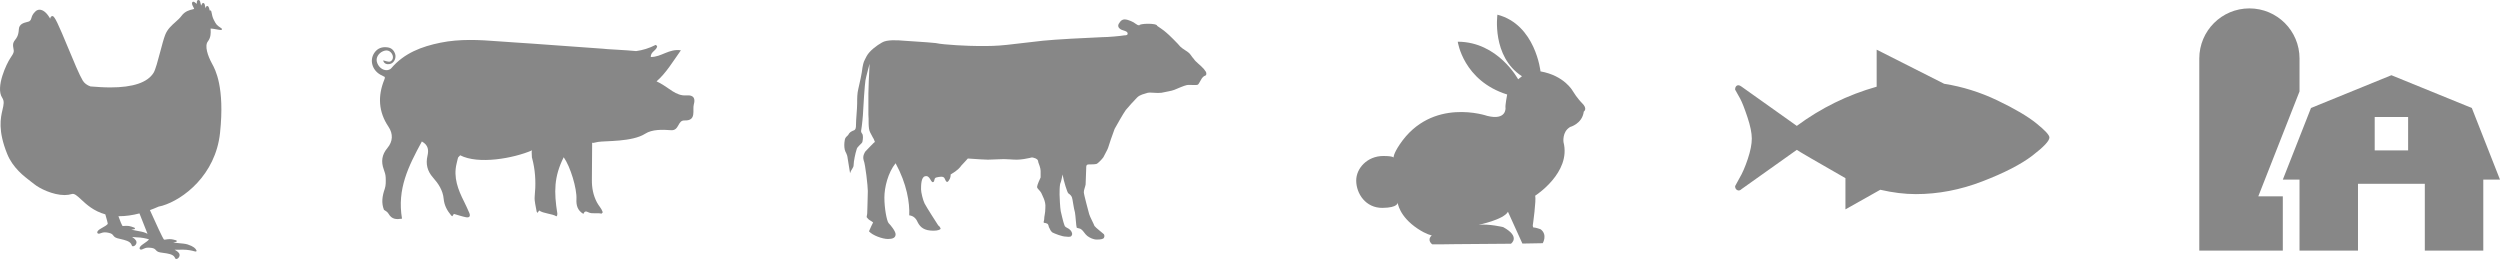
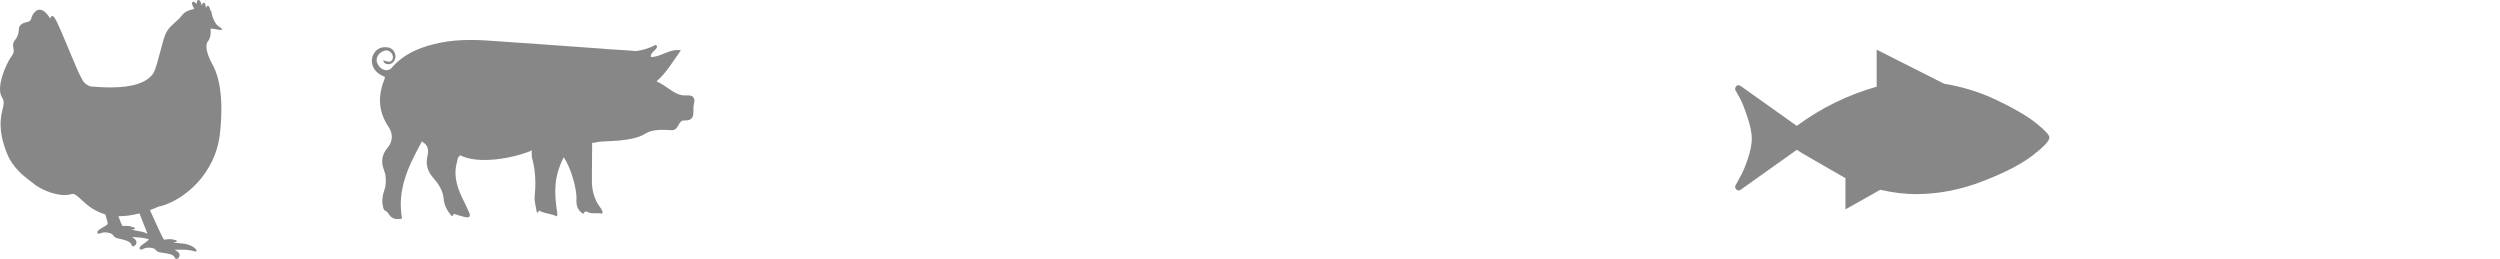
<svg xmlns="http://www.w3.org/2000/svg" version="1.1" x="0px" y="0px" width="461.083px" height="47.773px" viewBox="0 0 461.083 47.773" style="enable-background:new 0 0 461.083 47.773;" xml:space="preserve">
  <style type="text/css">
	.st0{fill:#878787;}
</style>
  <defs>
</defs>
  <g>
-     <path class="st0" d="M455.886,19.916l-14.83-6.044l-14.832,6.044l-5.197,13.214h3.081v13.094h10.784V33.9h12.325v12.324h10.784   V33.13h3.081L455.886,19.916z M444.136,27.738h-6.162v-6.162h6.162V27.738z" />
-     <path class="st0" d="M424.109,10.792c0-5.105-4.138-9.244-9.243-9.244c-5.105,0-9.244,4.138-9.244,9.244v35.433h5.916h9.49V36.211   h-4.522l7.604-19.351L424.109,10.792L424.109,10.792z" />
-   </g>
-   <path class="st0" d="M291.736,18.97c0,0-0.863-0.851-1.682-2.207c0,0-1.541-2.824-5.935-3.597c0,0-0.91-8.624-7.946-10.459  c0,0-1.101,7.716,4.528,11.355l-0.706,0.561c0,0-3.707-6.912-11.137-6.931c0,0,0.994,7.194,9.115,9.736c0,0-0.408,2.105-0.304,2.508  c0,0,0.171,2.319-3.368,1.439c0,0-10.219-3.573-16.152,5.271c-1.199,1.786-1.137,2.433-1.137,2.433s0.047-0.314-1.919-0.307  c-2.911,0.01-4.98,2.262-4.962,4.56c0.019,2.375,1.732,5.032,4.843,5.008c2.914-0.022,2.807-0.976,2.807-0.976  s0.215,2.515,3.717,4.835c1.616,1.07,2.57,1.213,2.57,1.213c-0.989,0.927,0.096,1.655,0.096,1.655s3.742-0.001,4.164-0.036  l10.341-0.08c0,0,1.856-1.276-1.436-3.066c0,0-2.628-0.635-4.543-0.418c0,0,4.634-0.944,5.429-2.413l2.661,5.867l3.754-0.066  c0,0,0.934-1.568-0.386-2.568c0,0-0.912-0.346-1.365-0.342c0,0-0.153-0.303-0.055-0.604c0,0,0.621-4.394,0.413-5.25  c0,0,6.676-4.24,5.221-9.878c0,0-0.268-1.864,1.139-2.733c-0.001-0.05,0.049-0.05,0.049-0.05s2.267-0.572,2.551-2.845  C292.102,20.58,292.906,20.071,291.736,18.97z" />
+     </g>
  <path class="st0" d="M340.361,32.856v5.757l6.426-3.615c2.321,0.536,4.507,0.803,6.56,0.803c4.106,0,8.189-0.781,12.25-2.343  c4.061-1.562,7.14-3.146,9.238-4.753c2.097-1.607,3.146-2.722,3.146-3.347c0-0.446-0.803-1.316-2.41-2.611  c-1.607-1.294-3.994-2.7-7.163-4.217c-3.169-1.517-6.449-2.544-9.84-3.079L346.118,9.16v6.828  c-5.355,1.517-10.264,3.927-14.727,7.229l-10.175-7.229c-0.357-0.268-0.647-0.335-0.87-0.201s-0.335,0.379-0.335,0.736  c0.268,0.446,0.58,1.004,0.937,1.673s0.803,1.807,1.339,3.414c0.536,1.607,0.803,2.923,0.803,3.949c0,1.026-0.245,2.276-0.736,3.749  c-0.491,1.473-1.004,2.655-1.54,3.548l-0.803,1.473c0,0.357,0.134,0.602,0.402,0.736c0.268,0.134,0.535,0.067,0.803-0.201  l10.175-7.229C331.749,27.903,334.738,29.643,340.361,32.856z" />
  <g>
-     <path class="st0" d="M161.361,26.177c-0.11,0-1.416,1.422-1.747,1.746c-0.219,0.329-0.542,0.876-0.326,1.641   c0.326,0.765,0.767,4.803,0.767,5.674c0,0.874-0.11,3.82-0.11,4.039c0,0.329-0.11,0.544-0.11,0.763   c0.11,0.11,0.323,0.438,0.542,0.545c0.222,0.112,0.654,0.438,0.654,0.438s-0.654,1.309-0.764,1.637   c0.654,0.763,2.511,1.418,3.494,1.418c0.876,0,1.418-0.219,1.418-0.87c0-0.548-0.873-1.641-1.306-2.076   c-0.332-0.435-0.764-2.727-0.764-4.693c0-1.857,0.652-4.584,2.069-6.331c2.079,3.82,2.624,7.314,2.512,9.606   c0.873,0.106,1.309,0.654,1.637,1.418c0.435,0.764,1.096,1.418,2.836,1.418c0.874,0,1.203-0.219,1.315-0.326   c0-0.112-0.112-0.438-0.441-0.657c-0.213-0.326-2.183-3.381-2.512-4.039c-0.322-0.651-0.654-2.073-0.654-2.618   c0-0.657,0-2.292,0.764-2.404c0.874-0.216,0.984,1.096,1.424,1.096c0.432-0.112,0.104-0.765,0.654-0.876   c0.542-0.107,1.306-0.326,1.528,0.219c0.219,0.545,0.432,0.874,0.761,0.329c0.329-0.435,0.329-0.874,0.329-1.093   c1.312-0.765,1.744-1.308,1.963-1.637c0.332-0.329,1.205-1.31,1.205-1.31c1.528,0.11,3.165,0.216,3.707,0.216   c0.654,0,2.292-0.107,2.946-0.107c0.764,0,1.528,0.107,2.401,0.107c0.765,0,1.969-0.216,2.402-0.326c0.331-0.11,0.441-0.11,0.764,0   c0.441,0.11,0.765,0.326,0.765,0.765c0.11,0.326,0.441,1.089,0.441,1.637v1.2c-0.112,0.219-0.654,1.422-0.654,1.746   c0,0.329,0.542,0.657,0.764,1.093c0.213,0.545,0.874,1.529,0.765,2.727c0,1.093-0.222,1.527-0.222,2.184   c0,0.326-0.329,0.654,0.222,0.654c0.542,0.109,0.542,0.328,0.652,0.764c0.222,0.329,0.222,0.654,0.654,0.984   c0.441,0.215,1.747,0.763,2.511,0.763c0.765,0.11,0.986,0,1.096-0.329c0.104-0.325-0.11-0.763-0.55-1.089   c-0.545-0.329-0.765-0.329-0.874-0.765c-0.213-0.544-0.544-2.074-0.654-2.51c-0.11-0.545-0.216-2.62-0.216-3.056   c0-0.548,0-1.422,0.107-1.965c0.219-0.438,0.441-1.748,0.441-1.748c0.216,1.203,0.874,3.384,1.087,3.494   c0.329,0.219,0.55,0.435,0.66,0.765c0.104,0.219,0.323,2.073,0.542,2.73c0.113,0.545,0.222,2.617,0.329,2.836   c0.216,0.107,0.657,0.107,0.871,0.326c0.329,0.219,0.66,0.876,1.093,1.201c0.441,0.326,1.096,0.654,1.747,0.654   c0.764,0,1.199-0.11,1.309-0.329c0.11-0.216,0.11-0.435,0-0.651c-0.216-0.219-1.528-1.203-1.747-1.529   c-0.104-0.331-0.868-1.746-0.978-2.184c-0.11-0.439-0.986-3.601-0.986-4.039s0.222-0.874,0.329-1.418   c0-0.548,0.107-2.296,0.107-2.946c0-0.548,0-0.765,0.55-0.765c0.432,0,1.087,0,1.416-0.112c0.329-0.216,0.876-0.765,1.199-1.2   c0.441-0.874,0.764-1.418,0.873-1.744c0.11-0.438,0.874-2.623,1.205-3.494c0.432-0.765,1.524-2.731,2.07-3.494   c0.55-0.654,1.528-1.747,2.078-2.293c0.542-0.544,1.306-0.657,1.961-0.873c0.654-0.11,1.637,0.11,2.512,0   c0.986-0.219,1.859-0.329,2.401-0.548c0.545-0.216,1.747-0.765,2.292-0.871c0.551-0.11,1.856,0.106,2.079-0.11   c0.213-0.219,0.323-0.548,0.542-0.873c0.222-0.439,0.435-0.545,0.544-0.658c0.216-0.106,0.438-0.106,0.438-0.431   c0-0.332-0.11-0.438-0.441-0.876c-0.544-0.654-1.637-1.418-1.85-1.854c-0.331-0.329-0.55-0.764-0.873-1.093   c-0.332-0.329-1.205-0.765-1.637-1.199c-0.331-0.438-2.188-2.293-2.624-2.621c-0.329-0.329-1.637-1.199-1.637-1.199   c-0.024-0.582-3.395-0.441-3.276-0.112c-0.323,0-0.432-0.107-0.764-0.326c-0.219-0.219-1.306-0.764-1.963-0.764   c-0.547,0-0.869,0.435-0.979,0.654c-0.222,0.216-0.332,0.654,0,0.98c0.322,0.332,0.65,0.332,0.873,0.438   c0.323,0.11,0.654,0.219,0.654,0.545c0,0.219-0.112,0.329-0.654,0.329c-0.55,0.11-2.952,0.329-4.038,0.329   c-2.843,0.106-8.842,0.435-10.921,0.654c-1.961,0.216-4.584,0.545-6.654,0.765c-2.078,0.216-3.168,0.216-5.134,0.216   c-1.856,0-6.55-0.216-7.968-0.544c-2.076-0.219-4.69-0.326-5.895-0.435c-1.196-0.11-3.165-0.219-4.039,0.329   c-0.98,0.545-2.292,1.528-2.833,2.512c-0.548,1.09-0.548,0.98-0.764,2.073c-0.112,1.09-0.551,3.056-0.764,3.929   c-0.222,0.874-0.222,1.744-0.222,2.727c0,0.984-0.219,2.95-0.219,4.039c0,0.329,0,0.876-0.545,0.983   c-0.438,0.219-0.652,0.329-0.873,0.765c-0.219,0.329-0.542,0.329-0.652,0.982c-0.112,0.654-0.112,1.203,0,1.748   c0.11,0.544,0.432,0.654,0.542,1.637c0.11,0.765,0.332,2.073,0.441,2.727c0.213-0.765,0.654-0.984,0.654-1.527   c0-0.654,0.323-2.184,0.542-2.837c0.11-0.657,1.096-1.093,1.096-1.529c0.11-0.544,0.11-0.982,0-1.308   c-0.222-0.329-0.332-0.438-0.222-0.876c0.11-0.545,0.332-2.727,0.332-3.276c0-0.544,0.323-5.238,0.432-5.786   c0.11-0.651,0.764-3.056,0.764-3.056c-0.11,1.966-0.219,4.696-0.219,5.46v3.929c0.11,0.765-0.104,2.508,0.329,3.276   c0.435,0.874,0.654,1.199,0.654,1.199L161.361,26.177z" />
-   </g>
-   <path class="st0" d="M40.835,5.218c-0.914-0.625-0.914-0.625-1.393-1.536c-0.252-0.48-0.345-0.972-0.405-1.298  c-0.057-0.306-0.086-0.459-0.244-0.459c-0.041,0-0.075,0.015-0.102,0.035c-0.023-0.068-0.048-0.159-0.066-0.228  c-0.086-0.32-0.168-0.623-0.39-0.623l-0.024,0.002c-0.232,0.026-0.268,0.267-0.29,0.411c-0.001,0.008-0.003,0.017-0.004,0.026  c-0.045-0.095-0.075-0.283-0.096-0.406c-0.046-0.288-0.095-0.586-0.334-0.586c-0.226,0-0.283,0.233-0.317,0.372  c-0.006,0.027-0.015,0.062-0.024,0.09c-0.091-0.079-0.136-0.292-0.173-0.468C36.919,0.293,36.858,0,36.604,0  c-0.074,0-0.14,0.026-0.19,0.077c-0.118,0.118-0.117,0.338-0.116,0.531c0,0.034,0.001,0.076-0.001,0.114  c-0.042-0.033-0.091-0.073-0.129-0.105c-0.217-0.183-0.371-0.302-0.516-0.302c-0.049,0-0.21,0.019-0.236,0.252  c-0.028,0.25,0.116,0.51,0.242,0.74c0.06,0.109,0.161,0.292,0.143,0.341c-0.054,0.027-0.168,0.053-0.3,0.084  c-0.484,0.11-1.384,0.315-2.023,1.194c-0.293,0.403-0.695,0.76-1.12,1.139c-0.715,0.637-1.455,1.295-1.865,2.303  c-0.285,0.701-0.609,1.924-0.951,3.219c-0.425,1.605-0.863,3.265-1.216,3.836c-1.106,1.792-3.785,2.7-7.965,2.7  c-1.289,0-2.431-0.09-3.115-0.143c-0.234-0.019-0.422-0.033-0.551-0.039c-0.654-0.225-1.139-0.594-1.441-1.098  c-0.623-1.034-1.652-3.52-2.648-5.922c-1.883-4.545-2.532-5.96-2.924-5.96L9.666,2.96C9.356,2.99,9.28,3.237,9.268,3.455  C9.206,3.358,9.146,3.261,9.111,3.204C8.55,2.292,7.904,1.79,7.292,1.79c-0.282,0-0.547,0.112-0.767,0.324  C5.998,2.621,5.892,2.992,5.807,3.289C5.738,3.53,5.689,3.704,5.444,3.904C5.37,3.965,5.18,4.013,4.978,4.063  c-0.575,0.144-1.446,0.362-1.5,1.315C3.411,6.554,3.077,6.983,2.809,7.329C2.529,7.69,2.287,8.002,2.471,8.892  c0.132,0.639,0.135,0.809-0.562,1.822c-0.659,0.956-2.785,5.378-1.507,7.303c0.426,0.643,0.284,1.259,0.067,2.191  c-0.356,1.534-0.896,3.852,0.868,8.207c1.03,2.543,3.107,4.117,4.347,5.058c0.237,0.18,0.442,0.333,0.608,0.47  c0.993,0.821,3.465,2.032,5.618,2.032c0.49,0,0.947-0.07,1.357-0.194c0.45-0.136,0.985,0.347,1.692,1.007  c0.977,0.914,2.325,2.155,4.465,2.745c0.267,0.928,0.448,1.594,0.45,1.7c-0.021,0.228-0.635,0.569-1.285,0.93  c-0.464,0.257-0.707,0.54-0.651,0.756c0.041,0.161,0.226,0.225,0.461,0.152c0.062-0.019,0.124-0.041,0.186-0.064  c0.215-0.076,0.436-0.155,0.774-0.155c0.217,0,0.457,0.032,0.735,0.097c0.523,0.123,0.655,0.297,0.796,0.48  c0.137,0.18,0.292,0.382,0.762,0.512c0.18,0.049,0.373,0.095,0.577,0.141c0.798,0.185,1.703,0.393,1.979,0.951  c0.033,0.068,0.054,0.124,0.071,0.169c0.037,0.099,0.082,0.222,0.239,0.222c0.042,0,0.091-0.01,0.163-0.033  c0.187-0.06,0.373-0.251,0.451-0.464c0.07-0.189,0.053-0.385-0.049-0.55c-0.165-0.267-0.434-0.494-0.722-0.679  c0.235,0.035,0.487,0.059,0.748,0.066c1.085,0.026,1.863,0.219,2.371,0.382c-0.147,0.235-0.635,0.568-1.148,0.918  c-0.436,0.297-0.648,0.59-0.583,0.803c0.05,0.162,0.243,0.217,0.477,0.12c0.06-0.025,0.119-0.052,0.179-0.08  c0.25-0.116,0.509-0.236,0.982-0.236c0.156,0,0.329,0.013,0.515,0.039c0.532,0.074,0.679,0.235,0.836,0.405  c0.153,0.165,0.326,0.354,0.806,0.439c0.183,0.033,0.38,0.059,0.587,0.087c0.812,0.111,1.732,0.235,2.058,0.766  c0.04,0.064,0.066,0.119,0.086,0.162c0.045,0.094,0.096,0.201,0.235,0.2c0.048,0,0.101-0.014,0.182-0.048  c0.181-0.078,0.349-0.285,0.407-0.503c0.052-0.196,0.017-0.388-0.1-0.543c-0.188-0.251-0.477-0.453-0.781-0.611  c0.242,0.014,0.508,0.014,0.75-0.003c0.217-0.015,0.435-0.022,0.646-0.022c1.097,0,1.839,0.201,2.196,0.297  c0.143,0.039,0.221,0.06,0.279,0.06c0.083,0,0.124-0.045,0.14-0.072c0.016-0.026,0.039-0.082,0.001-0.156  c-0.17-0.342-0.486-0.71-1.633-1.087c-0.392-0.129-1.097-0.19-1.72-0.244c-0.325-0.028-0.706-0.061-0.93-0.1  c0.125-0.044,0.266-0.069,0.371-0.088c0.162-0.03,0.279-0.051,0.282-0.178c0.003-0.145-0.114-0.17-0.678-0.295  c-0.221-0.049-0.431-0.073-0.643-0.073c-0.258,0-0.468,0.035-0.636,0.064c-0.176,0.03-0.313,0.051-0.397,0.021  c-0.234-0.239-1.505-2.995-2.596-5.436c0.526-0.192,1.062-0.407,1.61-0.65c0.239-0.064,0.459-0.097,0.673-0.16  c3.829-1.128,9.825-5.639,10.649-13.439c0.893-8.452-0.883-11.683-1.467-12.744c-0.8-1.456-1.424-3.305-0.774-4.128  c0.572-0.724,0.531-1.619,0.51-2.1c-0.005-0.097-0.01-0.205-0.006-0.262c0.012-0.001,0.027-0.002,0.046-0.002  c0.216,0,0.65,0.077,1.032,0.146c0.353,0.063,0.659,0.118,0.81,0.118c0.041,0,0.167,0,0.202-0.112  C40.958,5.349,40.924,5.28,40.835,5.218L40.835,5.218z M22.033,39.873c1.136,0,2.37-0.17,3.688-0.513  c0.572,1.42,1.146,2.862,1.488,3.763c-0.117-0.06-0.246-0.121-0.39-0.183c-0.378-0.165-1.074-0.29-1.689-0.4  c-0.322-0.057-0.699-0.125-0.918-0.185c0.129-0.032,0.271-0.045,0.377-0.054c0.164-0.014,0.282-0.025,0.297-0.151  c0.016-0.143-0.098-0.18-0.648-0.356c-0.302-0.097-0.596-0.143-0.899-0.143c-0.141,0-0.265,0.01-0.374,0.018  c-0.084,0.006-0.157,0.012-0.221,0.012c-0.079,0-0.134-0.008-0.177-0.028c-0.098-0.122-0.375-0.818-0.729-1.783  c0.064,0.001,0.128,0.003,0.194,0.003H22.033z M24.516,45.294v0.001V45.294z M24.516,45.294" />
+     </g>
+   <path class="st0" d="M40.835,5.218c-0.914-0.625-0.914-0.625-1.393-1.536c-0.252-0.48-0.345-0.972-0.405-1.298  c-0.057-0.306-0.086-0.459-0.244-0.459c-0.023-0.068-0.048-0.159-0.066-0.228  c-0.086-0.32-0.168-0.623-0.39-0.623l-0.024,0.002c-0.232,0.026-0.268,0.267-0.29,0.411c-0.001,0.008-0.003,0.017-0.004,0.026  c-0.045-0.095-0.075-0.283-0.096-0.406c-0.046-0.288-0.095-0.586-0.334-0.586c-0.226,0-0.283,0.233-0.317,0.372  c-0.006,0.027-0.015,0.062-0.024,0.09c-0.091-0.079-0.136-0.292-0.173-0.468C36.919,0.293,36.858,0,36.604,0  c-0.074,0-0.14,0.026-0.19,0.077c-0.118,0.118-0.117,0.338-0.116,0.531c0,0.034,0.001,0.076-0.001,0.114  c-0.042-0.033-0.091-0.073-0.129-0.105c-0.217-0.183-0.371-0.302-0.516-0.302c-0.049,0-0.21,0.019-0.236,0.252  c-0.028,0.25,0.116,0.51,0.242,0.74c0.06,0.109,0.161,0.292,0.143,0.341c-0.054,0.027-0.168,0.053-0.3,0.084  c-0.484,0.11-1.384,0.315-2.023,1.194c-0.293,0.403-0.695,0.76-1.12,1.139c-0.715,0.637-1.455,1.295-1.865,2.303  c-0.285,0.701-0.609,1.924-0.951,3.219c-0.425,1.605-0.863,3.265-1.216,3.836c-1.106,1.792-3.785,2.7-7.965,2.7  c-1.289,0-2.431-0.09-3.115-0.143c-0.234-0.019-0.422-0.033-0.551-0.039c-0.654-0.225-1.139-0.594-1.441-1.098  c-0.623-1.034-1.652-3.52-2.648-5.922c-1.883-4.545-2.532-5.96-2.924-5.96L9.666,2.96C9.356,2.99,9.28,3.237,9.268,3.455  C9.206,3.358,9.146,3.261,9.111,3.204C8.55,2.292,7.904,1.79,7.292,1.79c-0.282,0-0.547,0.112-0.767,0.324  C5.998,2.621,5.892,2.992,5.807,3.289C5.738,3.53,5.689,3.704,5.444,3.904C5.37,3.965,5.18,4.013,4.978,4.063  c-0.575,0.144-1.446,0.362-1.5,1.315C3.411,6.554,3.077,6.983,2.809,7.329C2.529,7.69,2.287,8.002,2.471,8.892  c0.132,0.639,0.135,0.809-0.562,1.822c-0.659,0.956-2.785,5.378-1.507,7.303c0.426,0.643,0.284,1.259,0.067,2.191  c-0.356,1.534-0.896,3.852,0.868,8.207c1.03,2.543,3.107,4.117,4.347,5.058c0.237,0.18,0.442,0.333,0.608,0.47  c0.993,0.821,3.465,2.032,5.618,2.032c0.49,0,0.947-0.07,1.357-0.194c0.45-0.136,0.985,0.347,1.692,1.007  c0.977,0.914,2.325,2.155,4.465,2.745c0.267,0.928,0.448,1.594,0.45,1.7c-0.021,0.228-0.635,0.569-1.285,0.93  c-0.464,0.257-0.707,0.54-0.651,0.756c0.041,0.161,0.226,0.225,0.461,0.152c0.062-0.019,0.124-0.041,0.186-0.064  c0.215-0.076,0.436-0.155,0.774-0.155c0.217,0,0.457,0.032,0.735,0.097c0.523,0.123,0.655,0.297,0.796,0.48  c0.137,0.18,0.292,0.382,0.762,0.512c0.18,0.049,0.373,0.095,0.577,0.141c0.798,0.185,1.703,0.393,1.979,0.951  c0.033,0.068,0.054,0.124,0.071,0.169c0.037,0.099,0.082,0.222,0.239,0.222c0.042,0,0.091-0.01,0.163-0.033  c0.187-0.06,0.373-0.251,0.451-0.464c0.07-0.189,0.053-0.385-0.049-0.55c-0.165-0.267-0.434-0.494-0.722-0.679  c0.235,0.035,0.487,0.059,0.748,0.066c1.085,0.026,1.863,0.219,2.371,0.382c-0.147,0.235-0.635,0.568-1.148,0.918  c-0.436,0.297-0.648,0.59-0.583,0.803c0.05,0.162,0.243,0.217,0.477,0.12c0.06-0.025,0.119-0.052,0.179-0.08  c0.25-0.116,0.509-0.236,0.982-0.236c0.156,0,0.329,0.013,0.515,0.039c0.532,0.074,0.679,0.235,0.836,0.405  c0.153,0.165,0.326,0.354,0.806,0.439c0.183,0.033,0.38,0.059,0.587,0.087c0.812,0.111,1.732,0.235,2.058,0.766  c0.04,0.064,0.066,0.119,0.086,0.162c0.045,0.094,0.096,0.201,0.235,0.2c0.048,0,0.101-0.014,0.182-0.048  c0.181-0.078,0.349-0.285,0.407-0.503c0.052-0.196,0.017-0.388-0.1-0.543c-0.188-0.251-0.477-0.453-0.781-0.611  c0.242,0.014,0.508,0.014,0.75-0.003c0.217-0.015,0.435-0.022,0.646-0.022c1.097,0,1.839,0.201,2.196,0.297  c0.143,0.039,0.221,0.06,0.279,0.06c0.083,0,0.124-0.045,0.14-0.072c0.016-0.026,0.039-0.082,0.001-0.156  c-0.17-0.342-0.486-0.71-1.633-1.087c-0.392-0.129-1.097-0.19-1.72-0.244c-0.325-0.028-0.706-0.061-0.93-0.1  c0.125-0.044,0.266-0.069,0.371-0.088c0.162-0.03,0.279-0.051,0.282-0.178c0.003-0.145-0.114-0.17-0.678-0.295  c-0.221-0.049-0.431-0.073-0.643-0.073c-0.258,0-0.468,0.035-0.636,0.064c-0.176,0.03-0.313,0.051-0.397,0.021  c-0.234-0.239-1.505-2.995-2.596-5.436c0.526-0.192,1.062-0.407,1.61-0.65c0.239-0.064,0.459-0.097,0.673-0.16  c3.829-1.128,9.825-5.639,10.649-13.439c0.893-8.452-0.883-11.683-1.467-12.744c-0.8-1.456-1.424-3.305-0.774-4.128  c0.572-0.724,0.531-1.619,0.51-2.1c-0.005-0.097-0.01-0.205-0.006-0.262c0.012-0.001,0.027-0.002,0.046-0.002  c0.216,0,0.65,0.077,1.032,0.146c0.353,0.063,0.659,0.118,0.81,0.118c0.041,0,0.167,0,0.202-0.112  C40.958,5.349,40.924,5.28,40.835,5.218L40.835,5.218z M22.033,39.873c1.136,0,2.37-0.17,3.688-0.513  c0.572,1.42,1.146,2.862,1.488,3.763c-0.117-0.06-0.246-0.121-0.39-0.183c-0.378-0.165-1.074-0.29-1.689-0.4  c-0.322-0.057-0.699-0.125-0.918-0.185c0.129-0.032,0.271-0.045,0.377-0.054c0.164-0.014,0.282-0.025,0.297-0.151  c0.016-0.143-0.098-0.18-0.648-0.356c-0.302-0.097-0.596-0.143-0.899-0.143c-0.141,0-0.265,0.01-0.374,0.018  c-0.084,0.006-0.157,0.012-0.221,0.012c-0.079,0-0.134-0.008-0.177-0.028c-0.098-0.122-0.375-0.818-0.729-1.783  c0.064,0.001,0.128,0.003,0.194,0.003H22.033z M24.516,45.294v0.001V45.294z M24.516,45.294" />
  <path class="st0" d="M126.513,17.591c-1.784,0.145-3.214-1.427-4.79-2.268c-0.436-0.199-0.607-0.314-0.607-0.314h-0.035  c1.761-1.514,3.028-3.664,4.499-5.733c-2.207-0.333-3.613,1.27-5.559,1.236c-0.034-1.018,1.119-1.2,1.18-2.002  c-0.088-0.074-0.233-0.249-0.277-0.226c-1.202,0.618-2.4,0.974-3.599,1.138c-2.18-0.211-4.657-0.295-5.365-0.366  c-0.22-0.022-0.515-0.054-0.736-0.07c-4.457-0.323-8.914-0.647-13.371-0.963c-1.954-0.139-3.91-0.247-5.863-0.399  c-3.59-0.28-7.187-0.474-10.742,0.248c-3.462,0.703-6.7,1.908-9.092,4.723c-0.175,0.206-0.542,0.34-0.825,0.349  c-0.849,0.027-1.643-0.701-1.837-1.601c-0.159-0.738,0.32-1.523,1.119-1.88c0.657-0.294,1.235-0.176,1.631,0.399  c0.356,0.518,0.303,1.186-0.233,1.463c-0.335,0.173-0.907-0.11-1.348-0.184c0.134,0.544,0.604,0.815,1.301,0.651  c0.71-0.168,1.16-1.102,0.912-1.843c-0.221-0.659-0.66-1.109-1.37-1.211c-1.006-0.145-1.864,0.132-2.458,0.998  c-0.93,1.356-0.417,3.188,1.123,4.049c0.271,0.152,0.553,0.284,0.798,0.408c0,0.132,0.011,0.192-0.002,0.248  c-0.02,0.084-0.053,0.166-0.086,0.247c-1.23,3.025-1.093,5.921,0.765,8.683c0.892,1.326,0.812,2.725-0.182,3.909  c-1.049,1.25-1.218,2.522-0.677,3.991c0.17,0.463,0.33,0.958,0.346,1.444c0.024,0.706,0.056,1.466-0.171,2.113  c-0.46,1.311-0.658,2.588-0.148,3.869c0.331,0.196,0.66,0.406,0.832,0.706c0.637,1.109,1.491,1.076,2.497,0.927  c-0.924-5.474,1.155-9.607,3.662-14.238c1.222,0.682,1.272,1.622,1.034,2.658c-0.345,1.504-0.029,2.811,1.014,3.986  c0.999,1.125,1.835,2.382,1.975,3.937c0.108,1.198,0.638,2.171,1.385,3.062c0.052,0.062,0.134,0.099,0.21,0.153  c0.135-0.205,0.259-0.394,0.287-0.437c0.812,0.229,1.516,0.478,2.24,0.617c0.669,0.129,0.856-0.231,0.594-0.825  c-0.306-0.694-0.612-1.389-0.954-2.065c-1.115-2.2-1.992-4.458-1.384-6.98c0.403-1.673,0.161-0.916,0.667-1.56  c3.337,1.741,9.829,0.572,13.268-0.911c-0.052,0.085-0.09,0.203-0.081,0.362c0.083,1.513-0.053,0.395,0.271,1.865  c0.461,2.092,0.495,4.149,0.286,6.264c-0.09,0.914,0.221,1.867,0.36,2.802c0.011,0.074,0.094,0.138,0.167,0.239  c0.151-0.225,0.265-0.395,0.296-0.441c0.752,0.577,2.437,0.587,3.184,1.084c0.173-0.106,0.168-0.351,0.168-0.519  c-0.633-3.964-0.635-6.788,1.176-10.383c1.235,1.736,2.453,5.787,2.349,7.723c-0.06,1.119,0.179,2.079,1.274,2.726  c0.217-0.475,0.436-0.562,0.943-0.291c0.653,0.35,1.676,0.038,2.403,0.252c0.112-0.121,0.129-0.14,0.241-0.261  c-0.271-0.769-0.717-1.129-1.091-1.839c-0.689-1.311-0.939-2.687-0.922-4.144c0.027-2.308,0.039-4.615,0.048-6.923  c0.02,0.243,0.295,0.06,1.095-0.07c1.364-0.223,6.312,0.024,8.702-1.519c1.244-0.803,3.159-0.77,4.732-0.643  c1.565,0.128,1.193-1.84,2.499-1.796c2.295,0.082,1.42-1.906,1.727-2.985C128.177,18.482,128.239,17.45,126.513,17.591z" />
</svg>